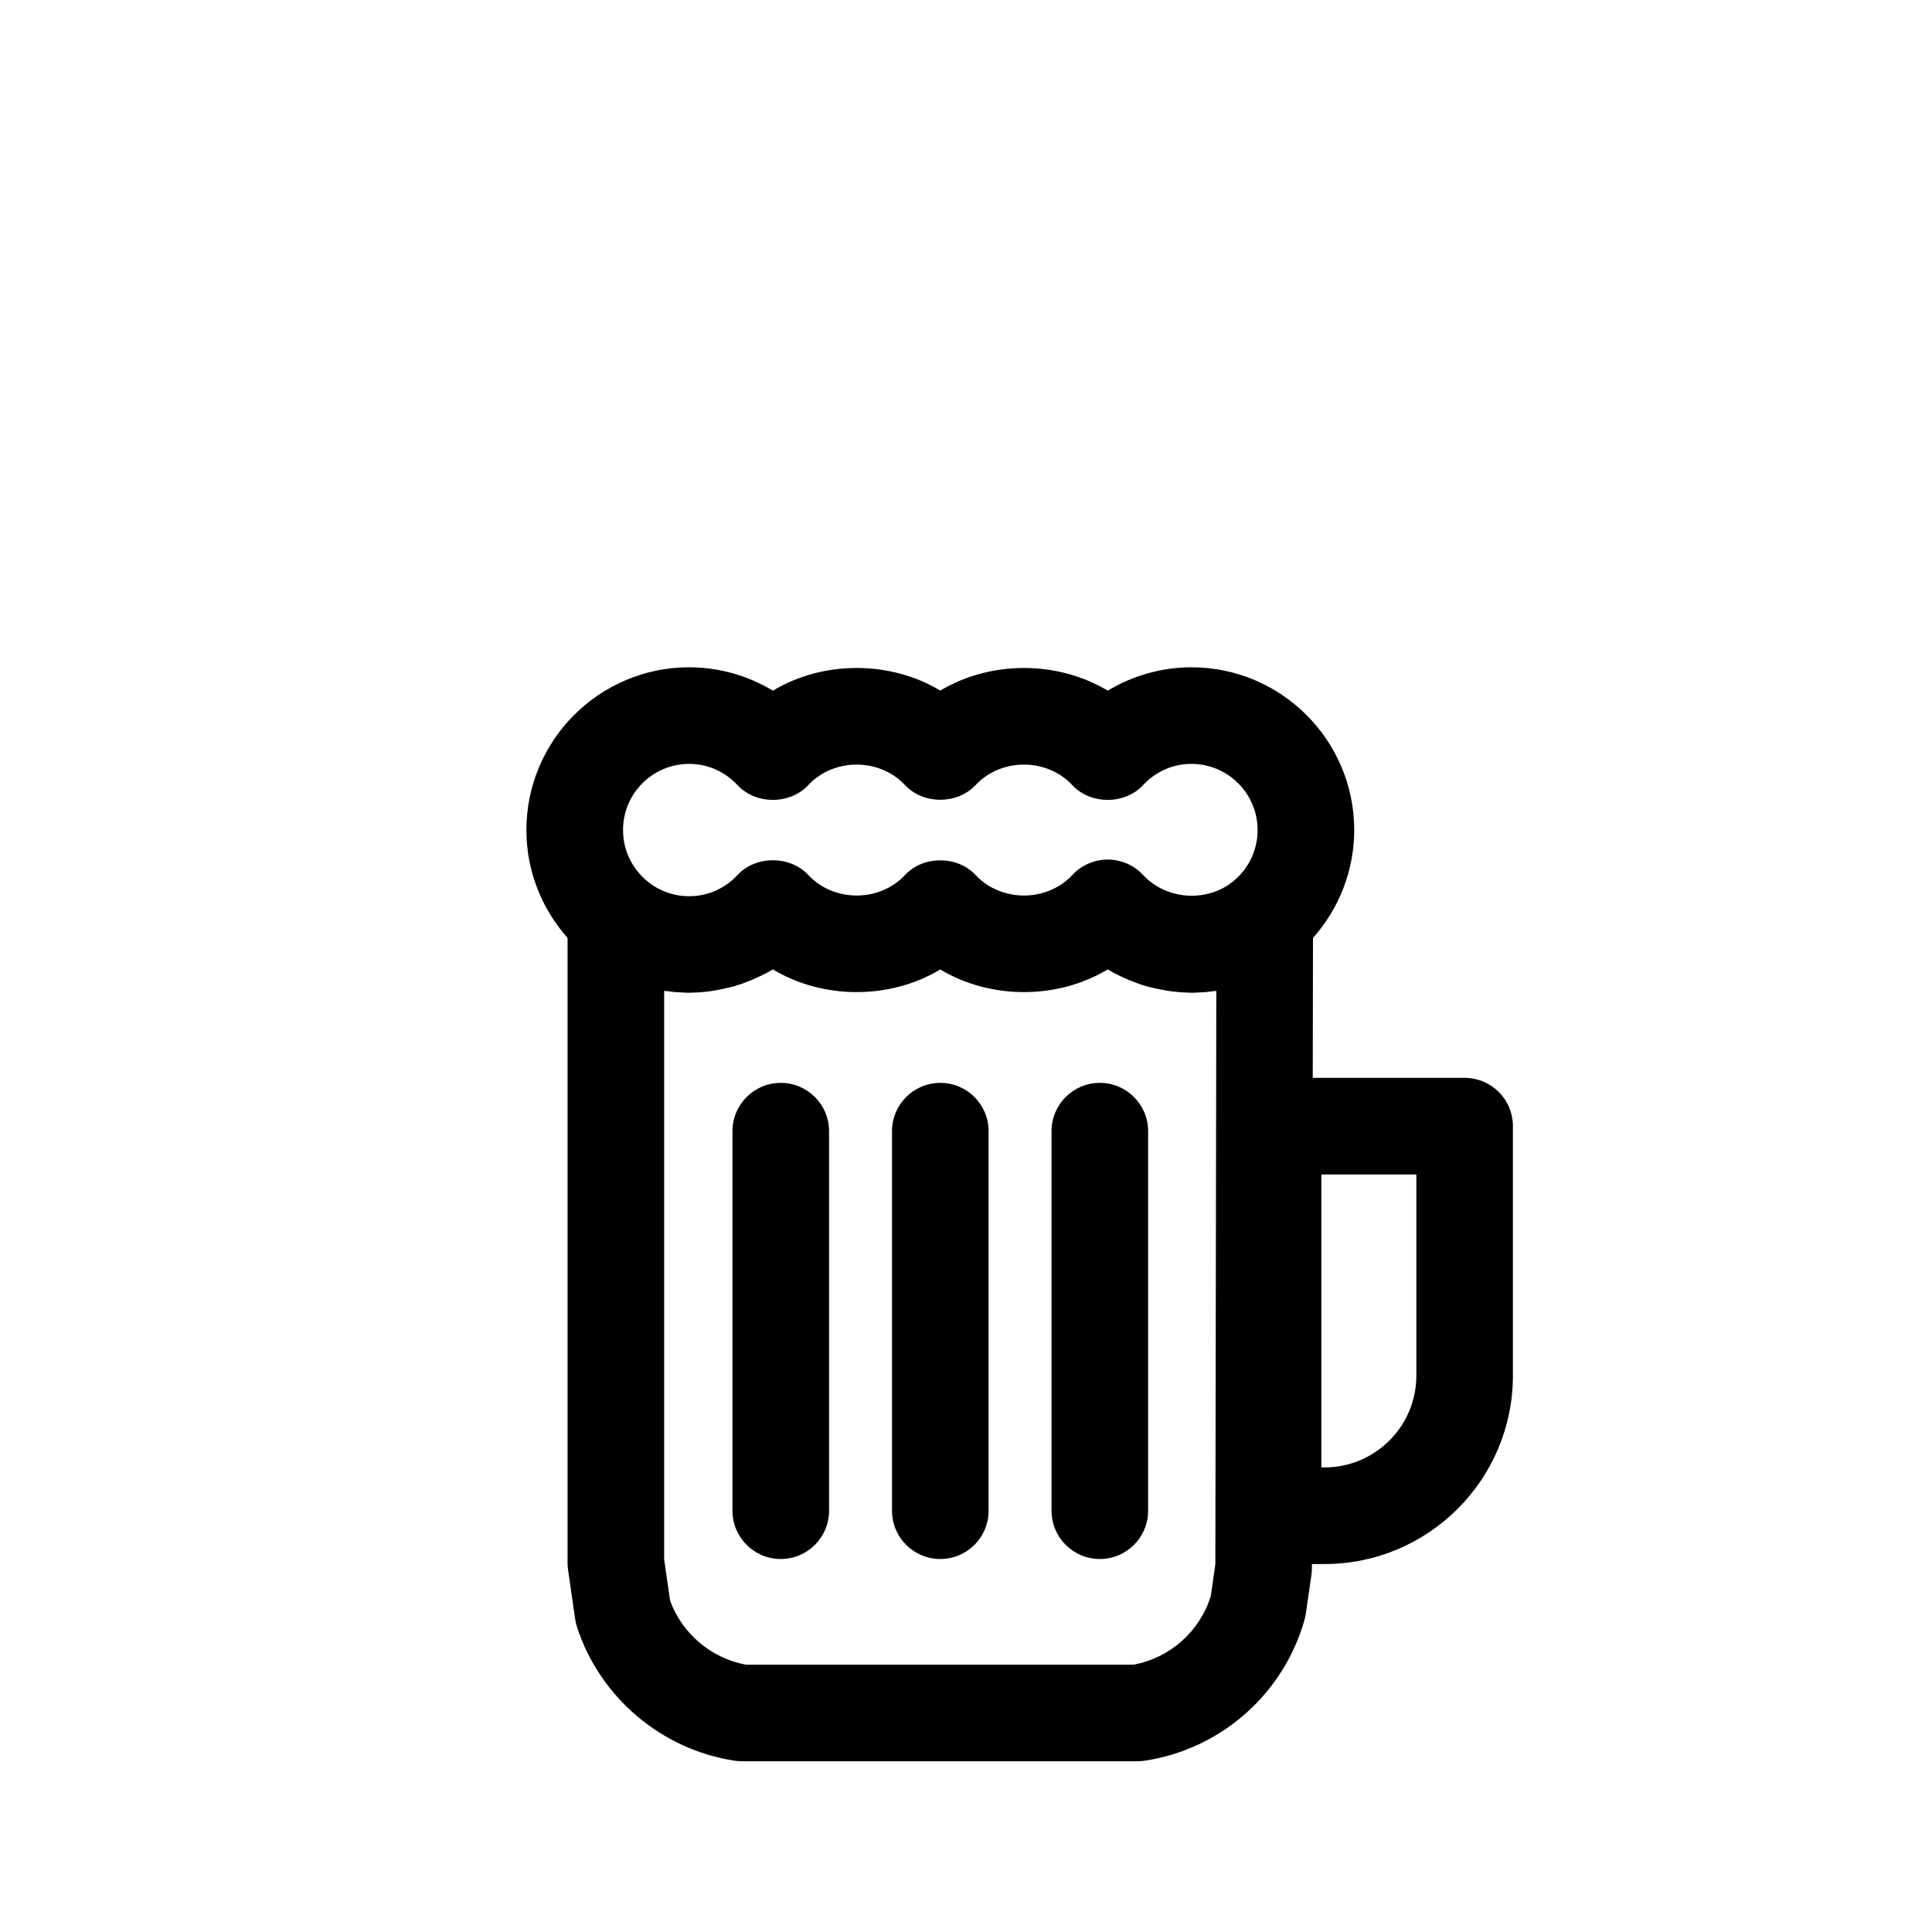
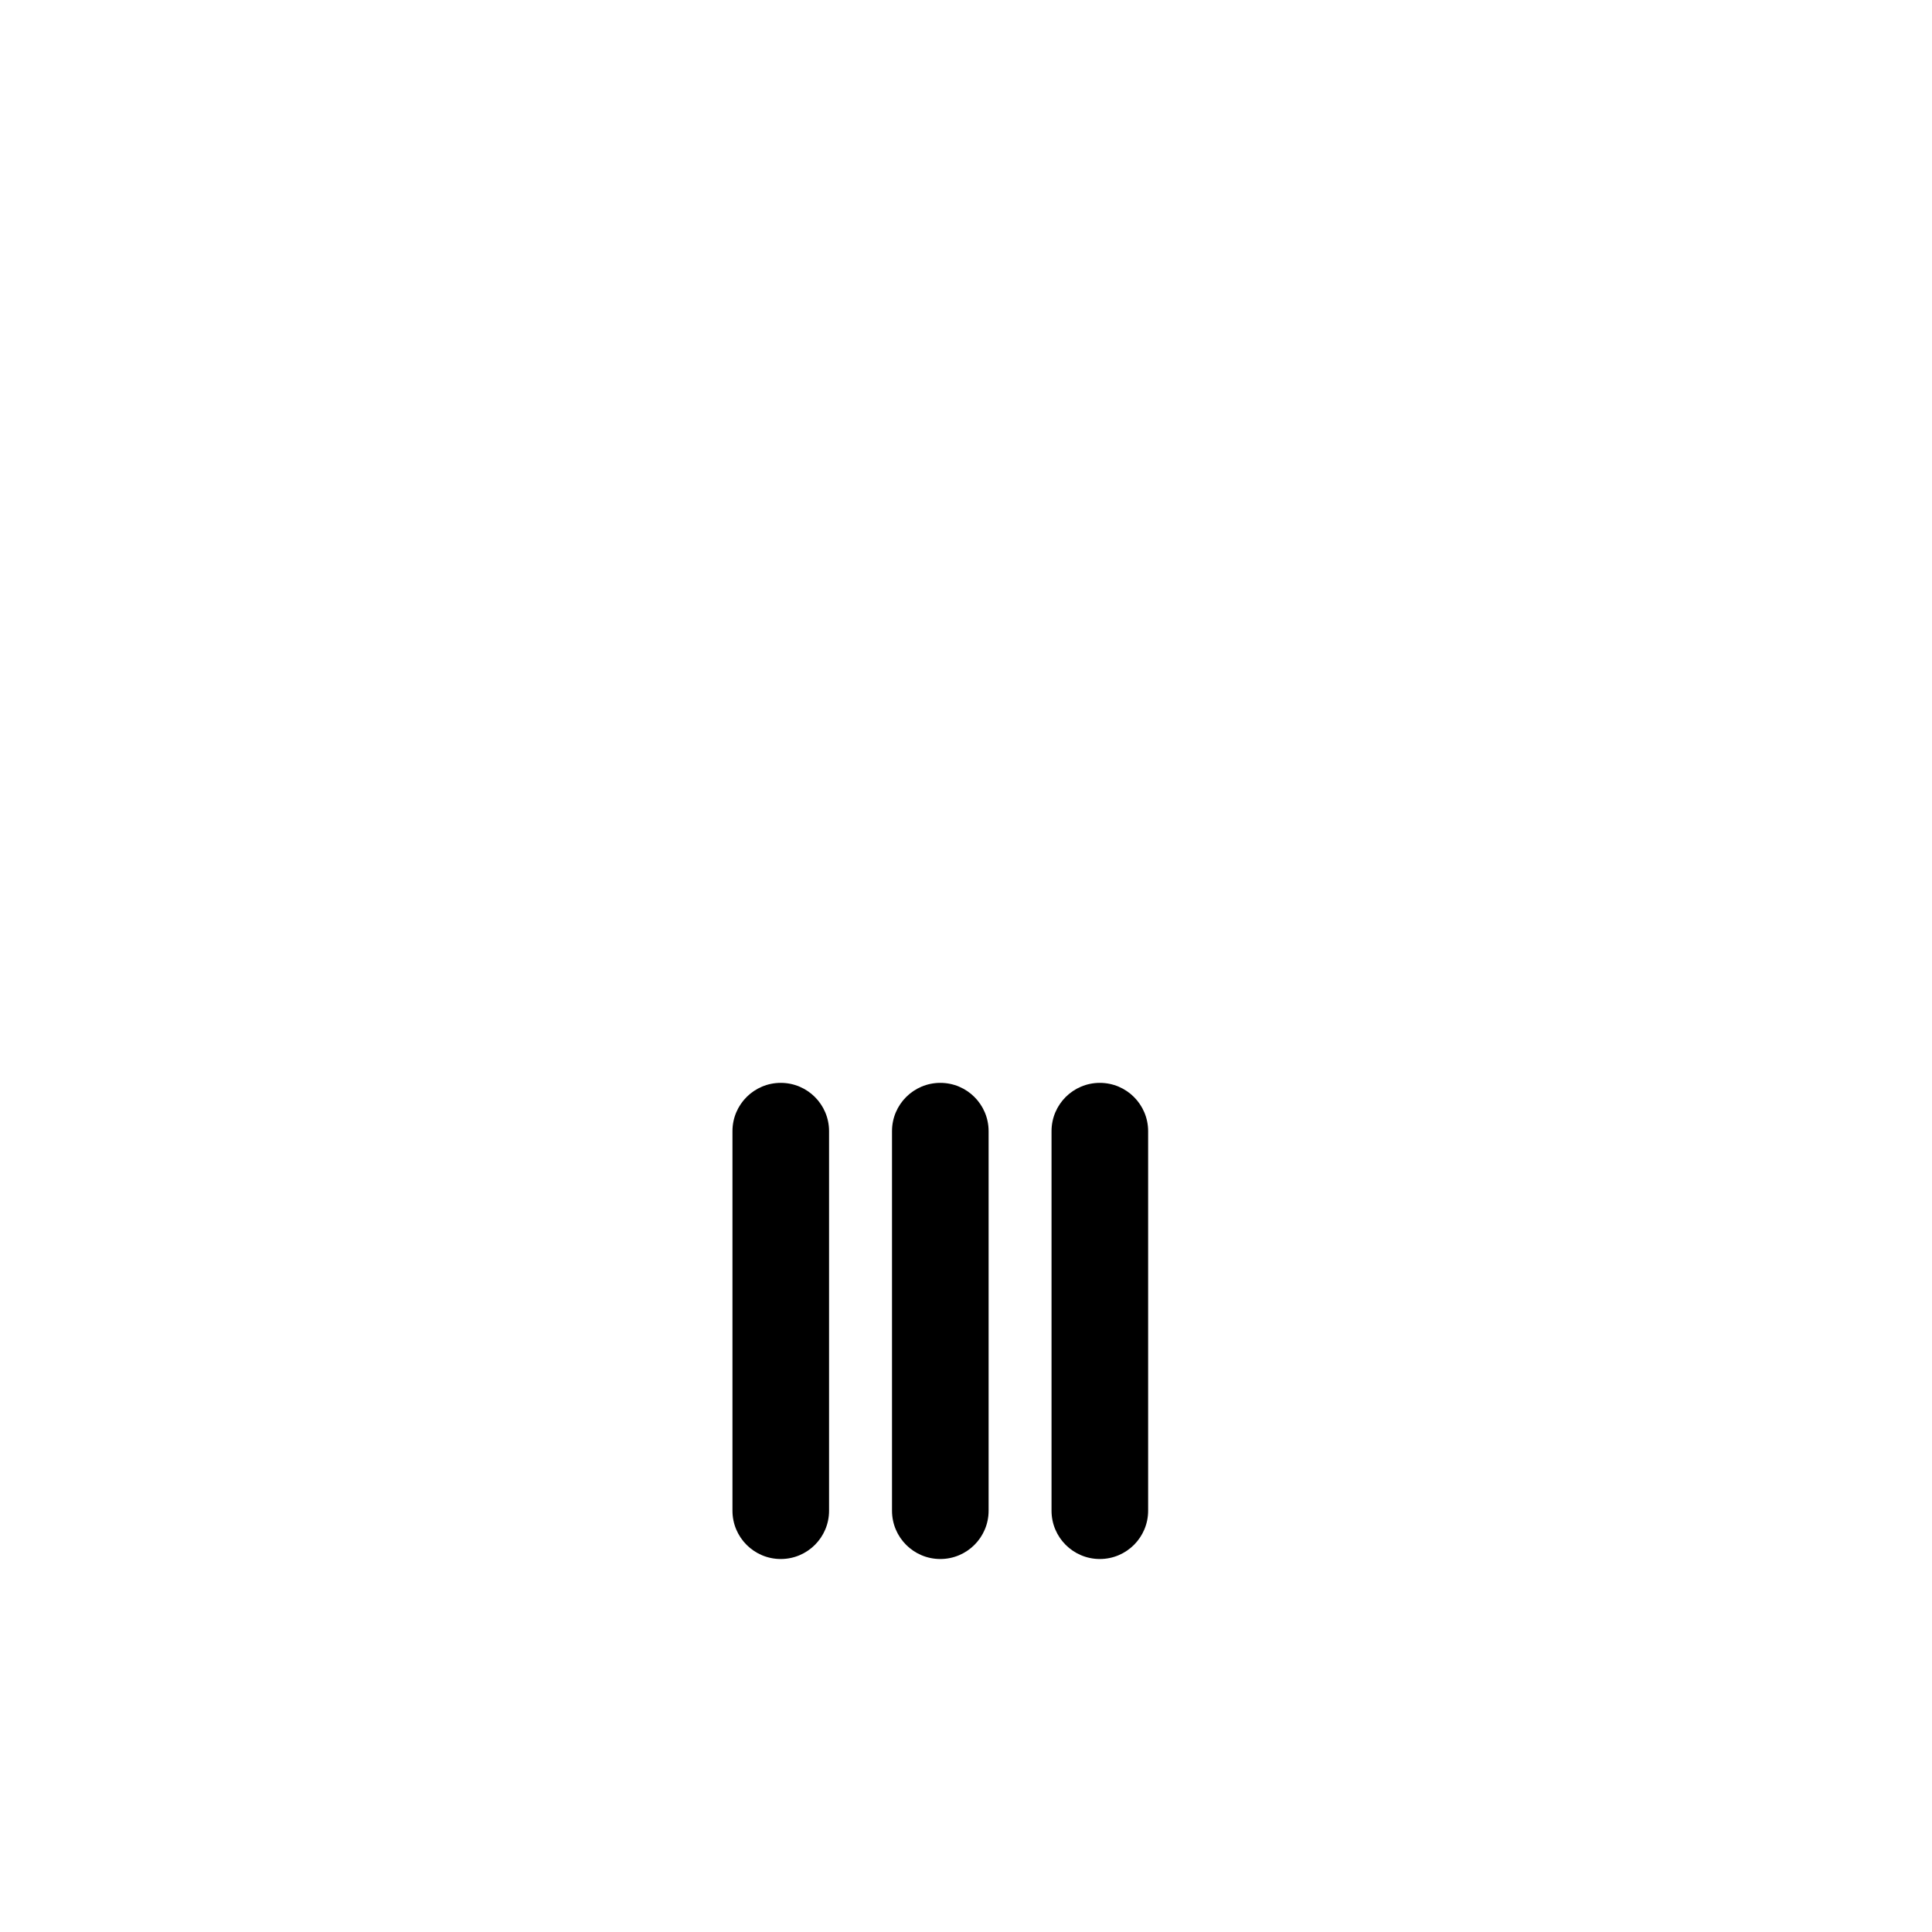
<svg xmlns="http://www.w3.org/2000/svg" version="1.1" id="Layer_1" x="0px" y="0px" width="100px" height="100px" viewBox="0 0 100 100" enable-background="new 0 0 100 100" xml:space="preserve">
  <g>
-     <path fill="#000000" d="M75.81,55.79h-7.862l0.012-7.241c1.361-1.531,2.134-3.505,2.134-5.586c0-4.645-3.778-8.424-8.424-8.424   c-1.534,0-3.034,0.427-4.335,1.209c-2.599-1.563-6.064-1.565-8.665-0.003c-2.601-1.562-6.067-1.561-8.665,0.003   c-1.3-0.782-2.8-1.209-4.335-1.209c-4.645,0-8.424,3.779-8.424,8.424c0,2.08,0.771,4.052,2.131,5.582v32.344   c0,0.119,0.008,0.238,0.025,0.356l0.368,2.558c0.021,0.141,0.053,0.279,0.097,0.415c1.178,3.632,4.38,6.347,8.158,6.916   c0.124,0.019,0.248,0.028,0.373,0.028h20.48c0.124,0,0.249-0.01,0.372-0.028c3.951-0.595,7.199-3.466,8.277-7.313   c0.028-0.104,0.051-0.21,0.066-0.317l0.287-1.993c0.017-0.117,0.025-0.234,0.025-0.353v-0.204h0.653c5.376,0,9.75-4.374,9.75-9.75   V58.29C78.31,56.909,77.19,55.79,75.81,55.79z M35.669,39.539c0.956,0,1.845,0.39,2.504,1.099c0.946,1.018,2.716,1.018,3.662,0   c1.316-1.414,3.687-1.418,5.006-0.003c0.945,1.014,2.711,1.014,3.656,0c1.32-1.415,3.69-1.411,5.006,0.003   c0.946,1.018,2.716,1.018,3.662,0c0.659-0.709,1.548-1.099,2.504-1.099c1.888,0,3.424,1.536,3.424,3.424   c0,1.019-0.45,1.977-1.235,2.632c-1.353,1.128-3.475,1.003-4.693-0.307c-0.473-0.508-1.136-0.797-1.83-0.797   s-1.357,0.289-1.83,0.797c-1.316,1.418-3.689,1.418-5.006,0.004c-0.946-1.016-2.712-1.016-3.658,0   c-1.316,1.414-3.688,1.414-5.005-0.004c-0.946-1.016-2.715-1.016-3.661,0c-0.659,0.709-1.548,1.099-2.504,1.099   c-0.256,0-0.494-0.027-0.713-0.073c-0.659-0.139-1.152-0.449-1.478-0.722c-0.783-0.653-1.232-1.611-1.232-2.629   C32.245,41.075,33.781,39.539,35.669,39.539z M62.906,80.973l-0.236,1.641c-0.568,1.831-2.113,3.201-3.998,3.549H38.604   c-1.786-0.331-3.294-1.604-3.919-3.305l-0.309-2.147V51.286c0.083,0.013,0.167,0.018,0.25,0.027   c0.137,0.018,0.272,0.035,0.41,0.046c0.086,0.006,0.172,0.008,0.259,0.011c0.125,0.006,0.249,0.017,0.374,0.017   c0.033,0,0.064-0.006,0.097-0.007c0.298-0.004,0.596-0.025,0.893-0.062c0.13-0.016,0.258-0.038,0.388-0.06   c0.212-0.036,0.422-0.08,0.631-0.132c0.108-0.026,0.217-0.048,0.324-0.079c0.291-0.084,0.576-0.188,0.856-0.303   c0.092-0.038,0.182-0.077,0.272-0.118c0.299-0.135,0.593-0.28,0.874-0.449c2.6,1.564,6.065,1.565,8.665,0.003   c2.601,1.563,6.067,1.562,8.665-0.003c0.281,0.17,0.576,0.315,0.876,0.45c0.089,0.04,0.177,0.079,0.268,0.116   c0.282,0.115,0.567,0.221,0.86,0.305c0.106,0.031,0.215,0.052,0.322,0.078c0.208,0.052,0.418,0.096,0.629,0.131   c0.13,0.022,0.259,0.045,0.39,0.061c0.296,0.036,0.593,0.057,0.892,0.062c0.033,0,0.065,0.007,0.099,0.007   c0.121,0,0.241-0.011,0.362-0.016c0.09-0.004,0.18-0.006,0.27-0.012c0.13-0.01,0.258-0.026,0.387-0.042   c0.089-0.011,0.178-0.016,0.267-0.029L62.906,80.973z M73.31,71.203c0,2.619-2.131,4.75-4.75,4.75h-0.167V60.79h4.917V71.203z" />
    <path fill="#000000" d="M40.412,56.049c-1.381,0-2.5,1.119-2.5,2.5v19.645c0,1.381,1.119,2.5,2.5,2.5s2.5-1.119,2.5-2.5V58.549   C42.912,57.168,41.793,56.049,40.412,56.049z" />
    <path fill="#000000" d="M48.67,56.049c-1.381,0-2.5,1.119-2.5,2.5v19.645c0,1.381,1.119,2.5,2.5,2.5s2.5-1.119,2.5-2.5V58.549   C51.17,57.168,50.051,56.049,48.67,56.049z" />
    <path fill="#000000" d="M56.927,56.049c-1.381,0-2.5,1.119-2.5,2.5v19.645c0,1.381,1.119,2.5,2.5,2.5s2.5-1.119,2.5-2.5V58.549   C59.427,57.168,58.308,56.049,56.927,56.049z" />
  </g>
</svg>